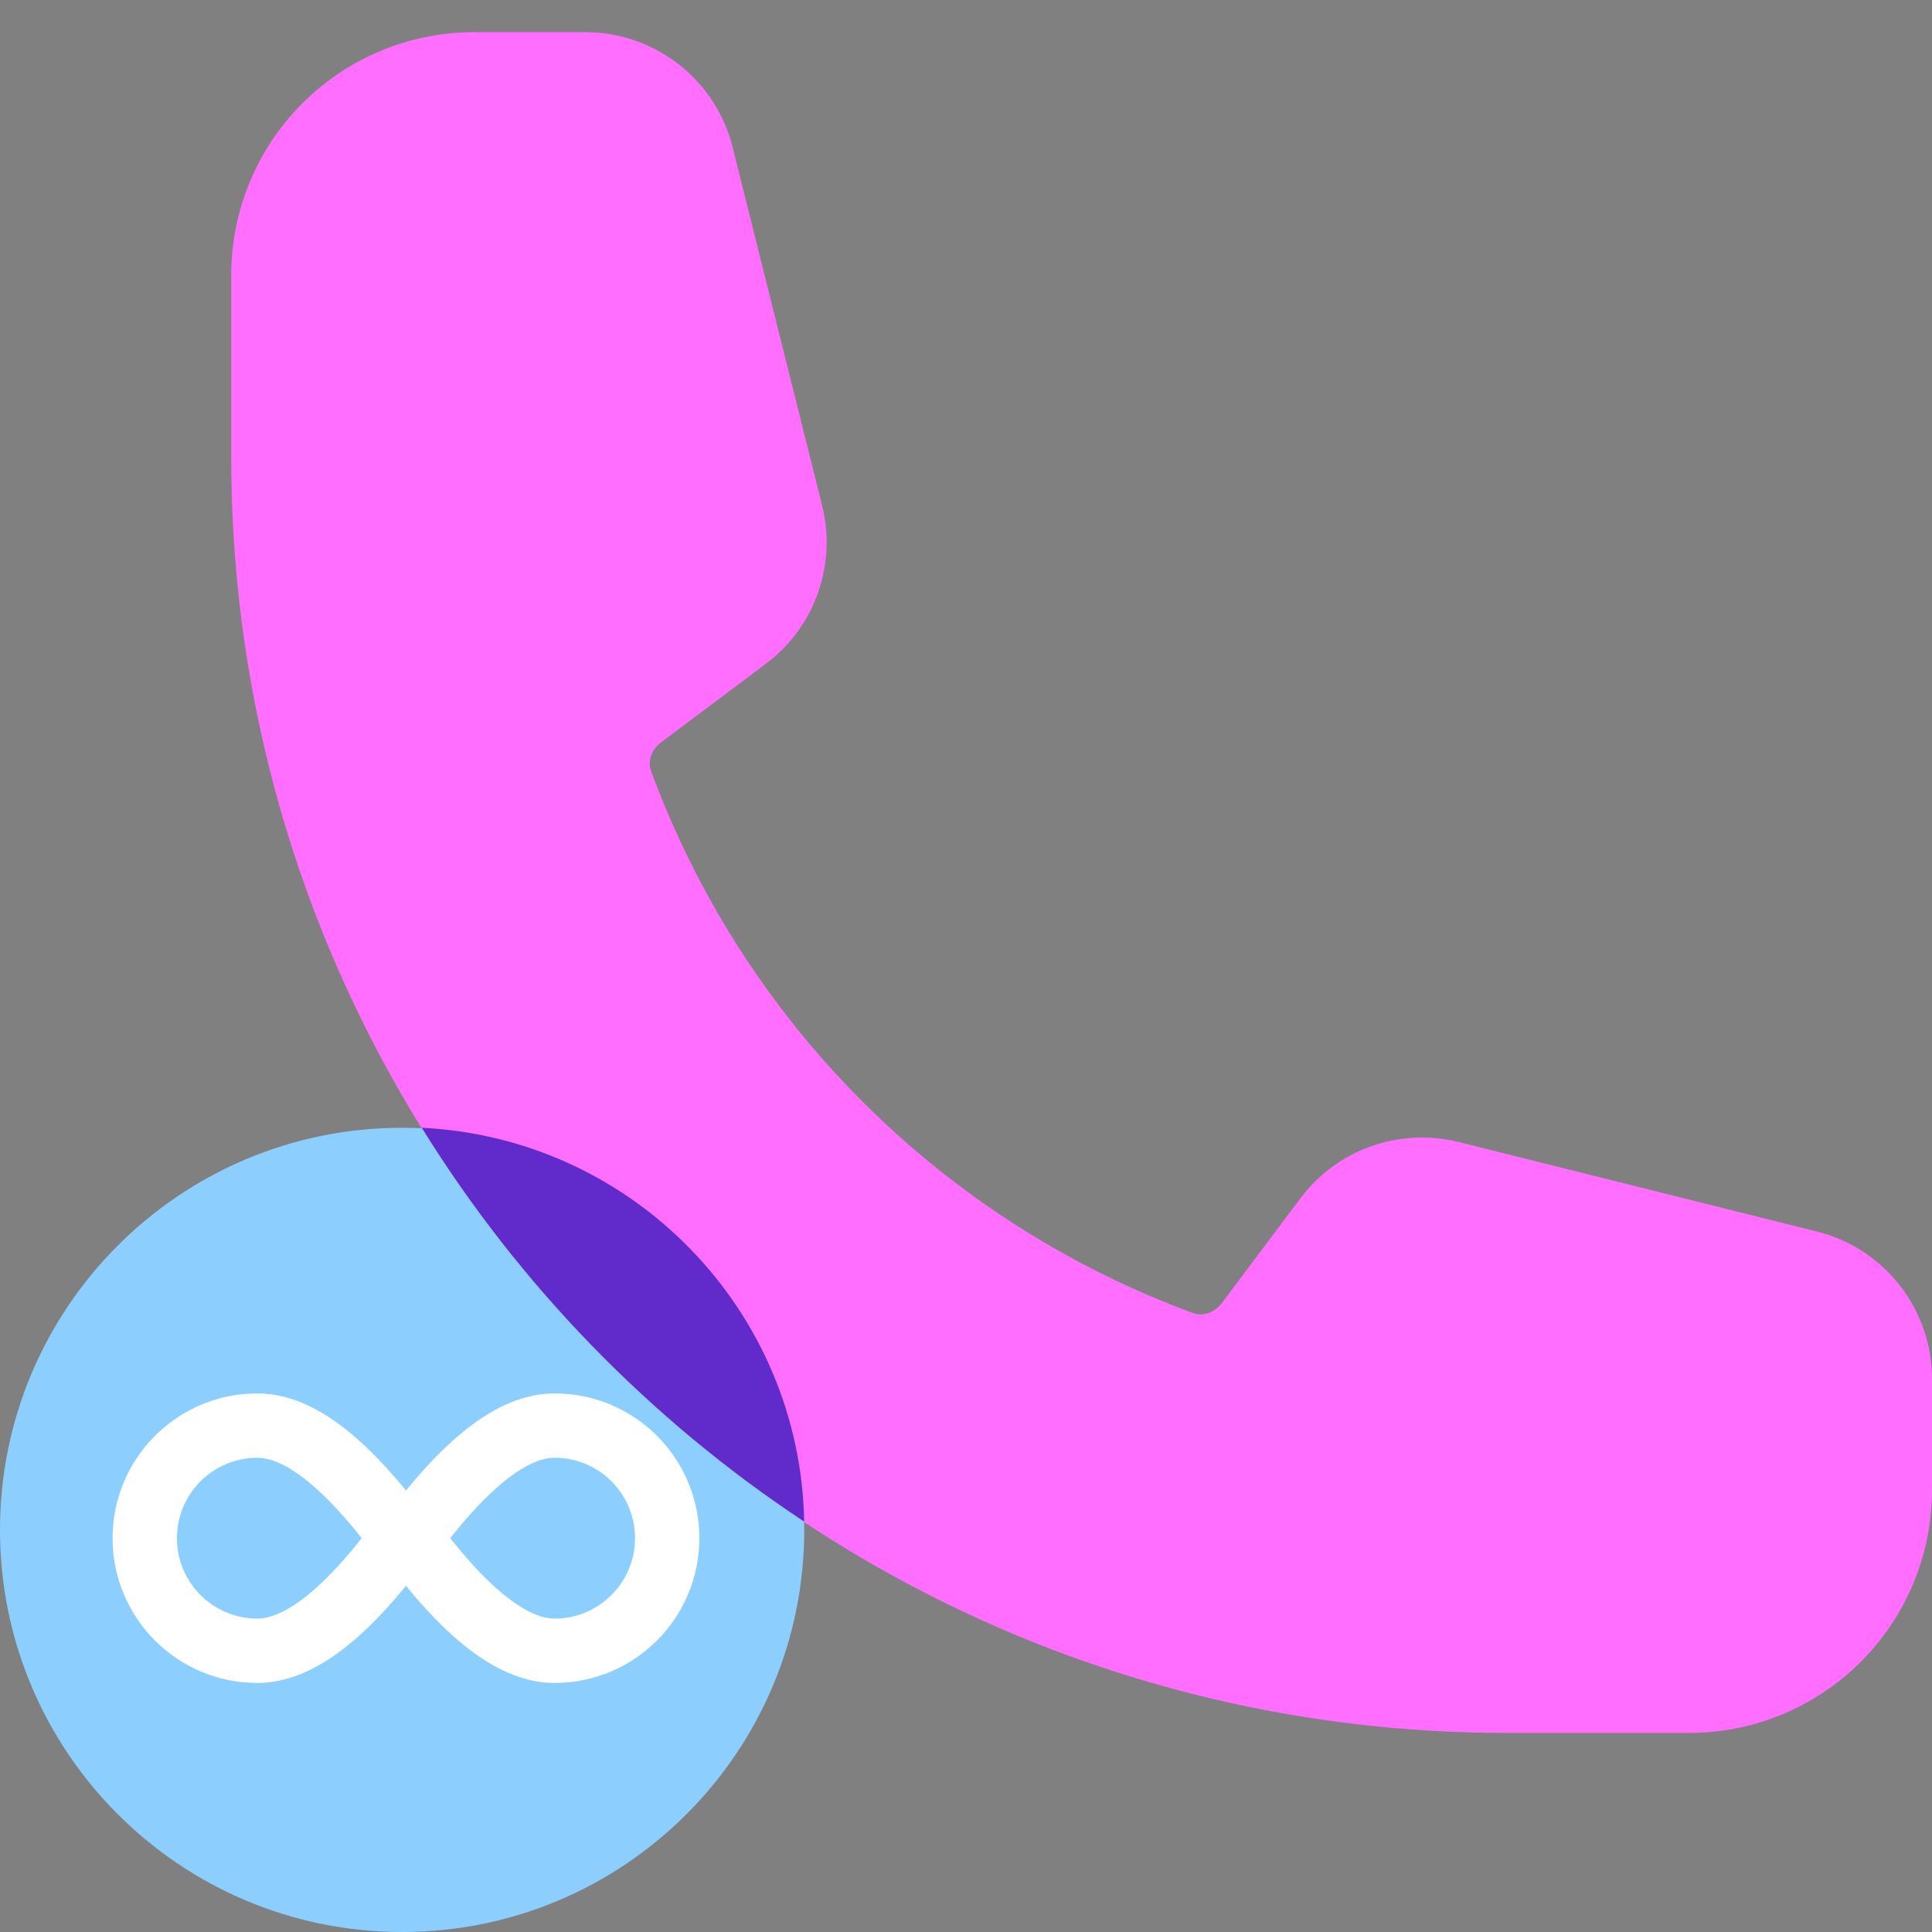
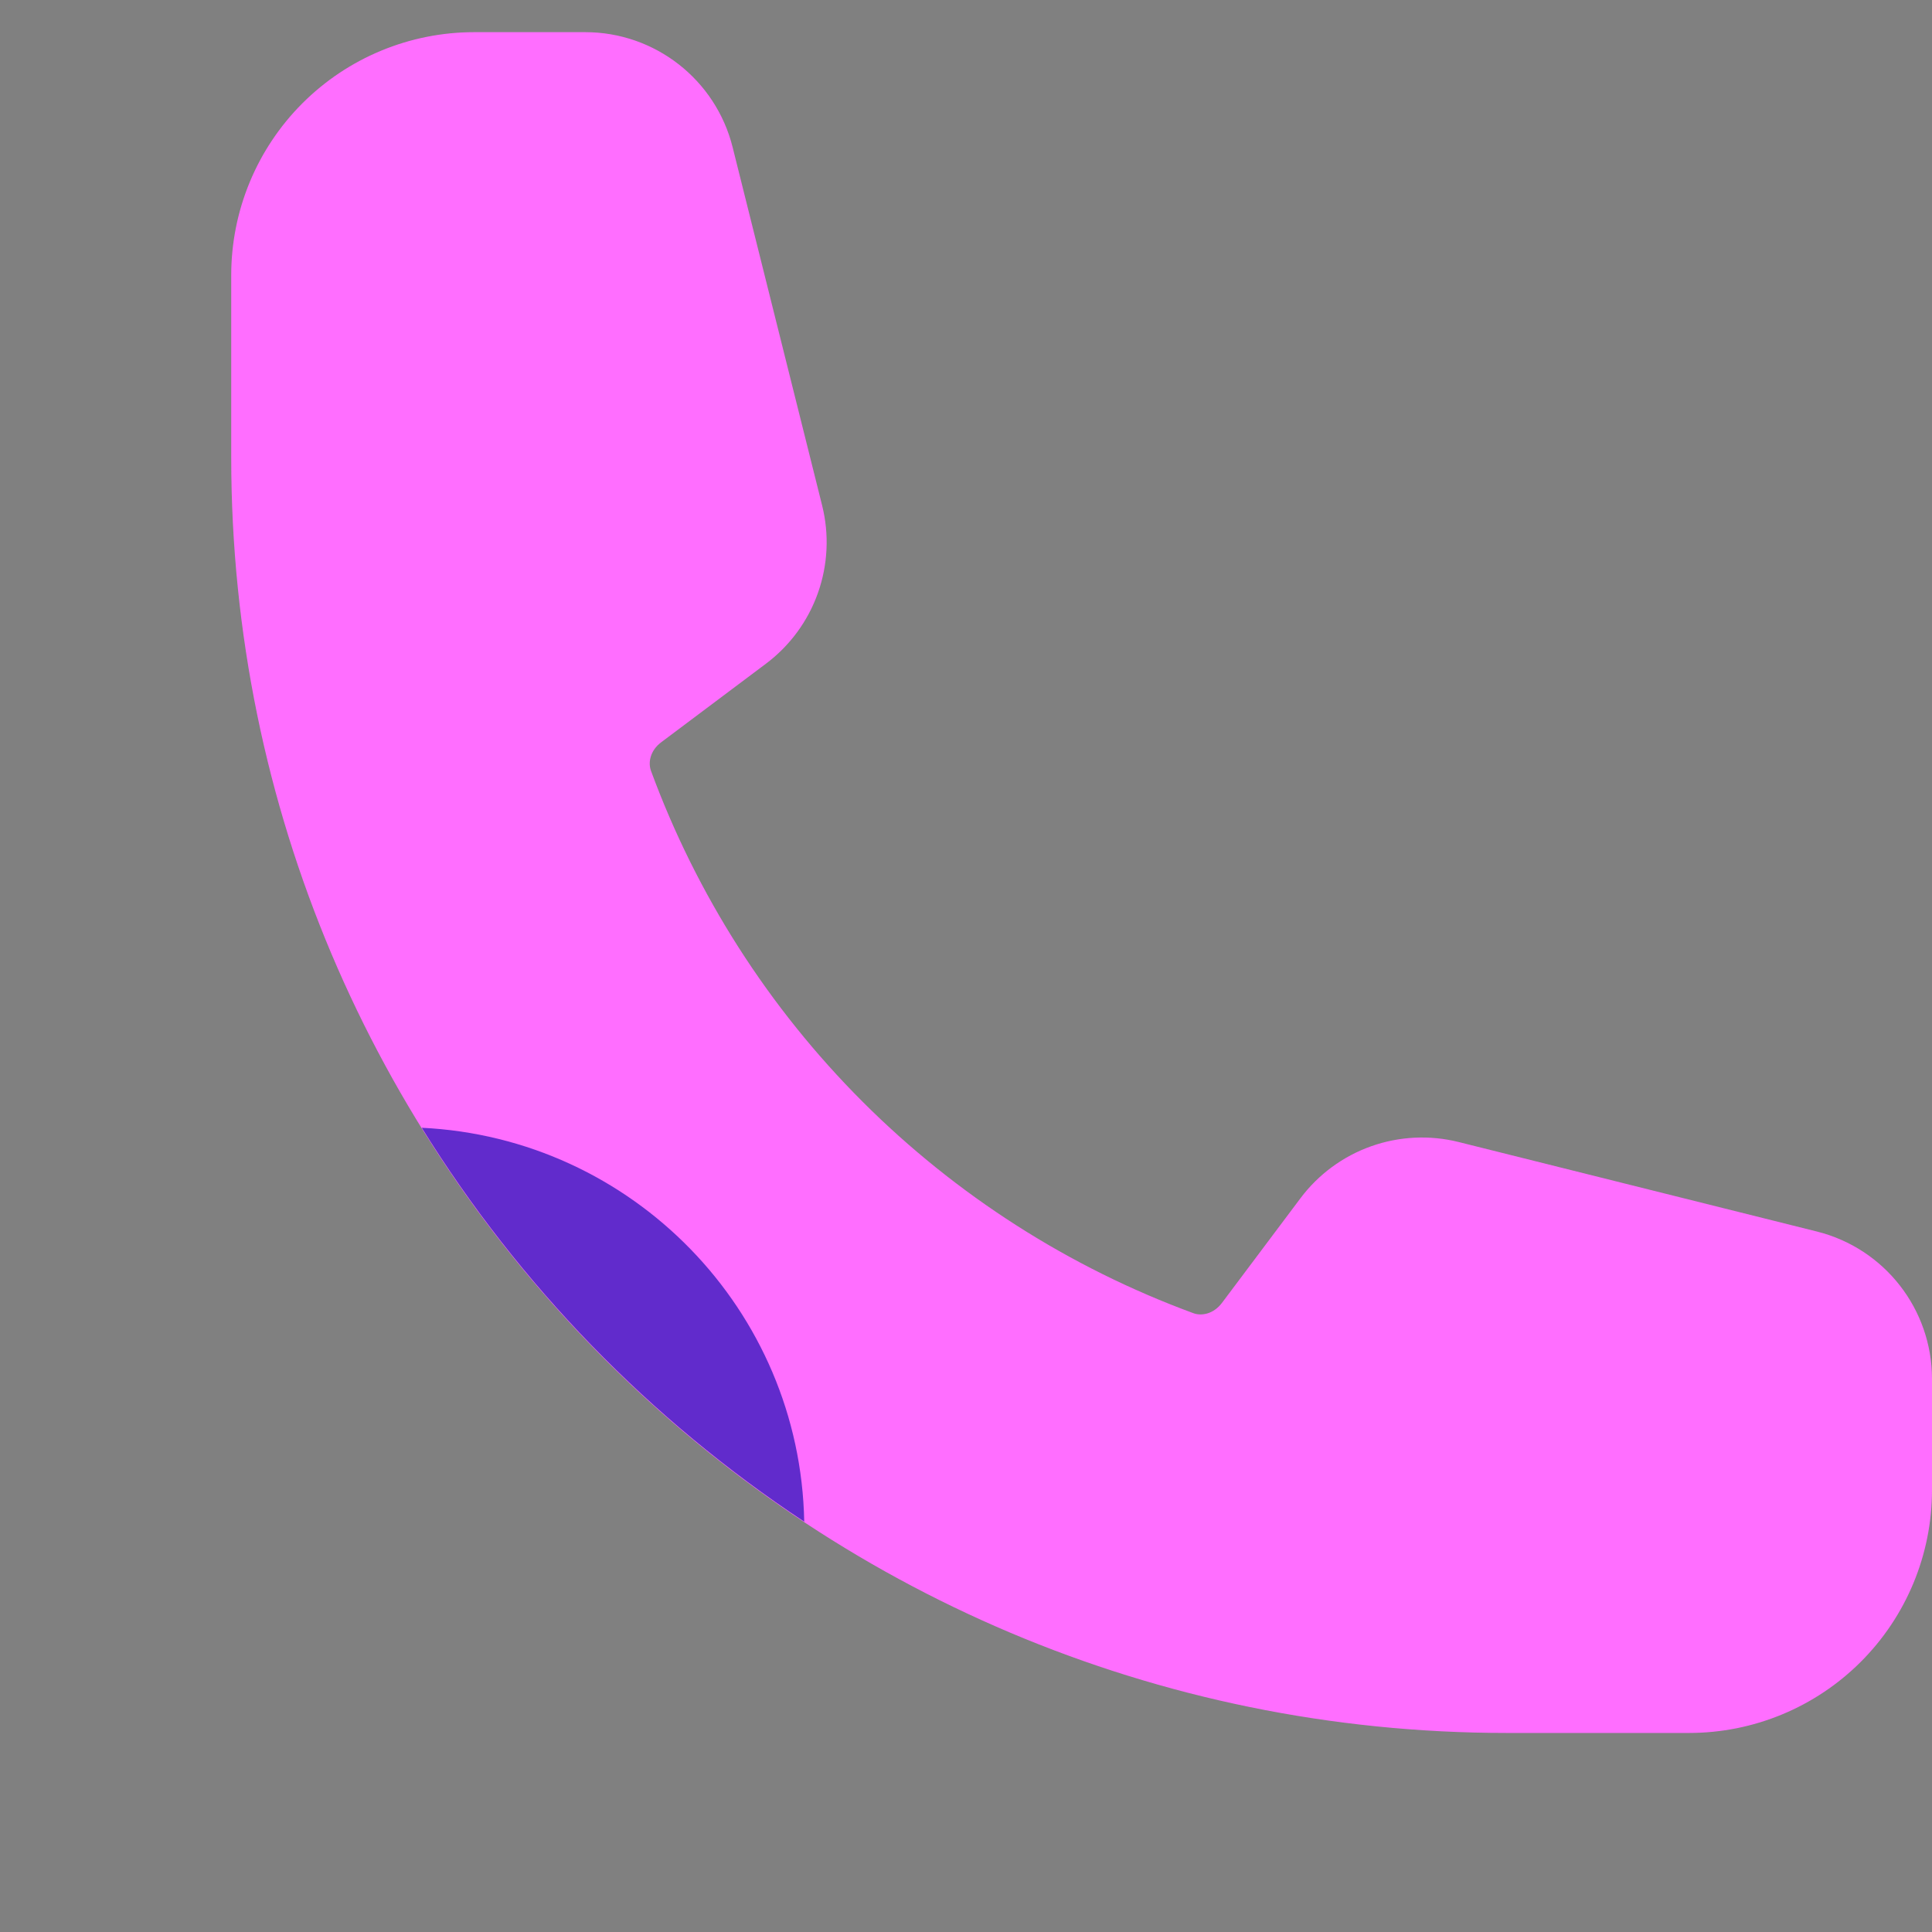
<svg xmlns="http://www.w3.org/2000/svg" width="128" height="128" viewBox="0 0 128 128" fill="none">
  <rect x="0" y="0" width="128" height="128" fill="#808080" stroke="none" />
  <g clip-path="url(#clip0_259_3286)">
    <path fill-rule="evenodd" clip-rule="evenodd" d="M15.319 18.229C15.319 13.959 17.015 9.865 20.033 6.846C23.052 3.827 27.147 2.131 31.416 2.131H38.778C43.392 2.131 47.417 5.276 48.538 9.751L54.467 33.483C54.948 35.404 54.851 37.424 54.188 39.291C53.526 41.157 52.328 42.786 50.743 43.974L43.806 49.178C43.081 49.72 42.926 50.514 43.129 51.067C46.158 59.303 50.94 66.782 57.145 72.987C63.349 79.191 70.828 83.974 79.064 87.002C79.617 87.206 80.406 87.05 80.953 86.326L86.158 79.388C87.346 77.804 88.975 76.605 90.841 75.943C92.707 75.281 94.727 75.183 96.648 75.664L120.381 81.593C124.856 82.715 128 86.739 128 91.359V98.715C128 102.985 126.304 107.079 123.285 110.098C120.266 113.117 116.172 114.813 111.903 114.813H99.83C53.158 114.813 15.319 76.973 15.319 30.302V18.229Z" fill="#FF6EFF" />
-     <path fill-rule="evenodd" clip-rule="evenodd" d="M53.282 101.36C53.282 116.073 41.355 128 26.641 128C11.928 128 0 116.073 0 101.36C0 86.647 11.928 74.718 26.641 74.718C41.355 74.718 53.282 86.647 53.282 101.36Z" fill="#8CCFFF" />
-     <path fill-rule="evenodd" clip-rule="evenodd" d="M36.743 92.317C42.04 92.317 46.334 96.611 46.334 101.908C46.334 107.205 42.04 111.499 36.743 111.499C33.566 111.499 30.349 109.299 26.897 105.064C23.445 109.299 20.228 111.499 17.05 111.499C11.753 111.499 7.459 107.205 7.459 101.908C7.459 96.611 11.753 92.317 17.05 92.317C20.228 92.317 23.445 94.516 26.897 98.751C30.349 94.516 33.566 92.317 36.743 92.317ZM17.05 96.58C14.108 96.58 11.722 98.965 11.722 101.908C11.722 104.85 14.108 107.236 17.05 107.236C18.667 107.236 20.918 105.657 23.616 102.342L23.963 101.908L23.616 101.473C21.092 98.373 18.96 96.791 17.372 96.6L17.204 96.584L17.05 96.58ZM36.59 96.584L36.744 96.58C39.686 96.58 42.072 98.965 42.072 101.908C42.072 104.85 39.686 107.236 36.744 107.236C35.075 107.236 32.73 105.553 29.915 102.016L29.831 101.907L30.178 101.473C32.792 98.263 34.986 96.68 36.59 96.584Z" fill="white" />
    <path fill-rule="evenodd" clip-rule="evenodd" d="M53.282 100.814C43.066 94.058 34.403 85.142 27.943 74.718C41.885 75.387 53.016 86.771 53.282 100.814Z" fill="#612BCC" />
  </g>
  <defs>
    <clipPath id="clip0_259_3286">
      <rect width="128" height="128" fill="white" />
    </clipPath>
  </defs>
</svg>